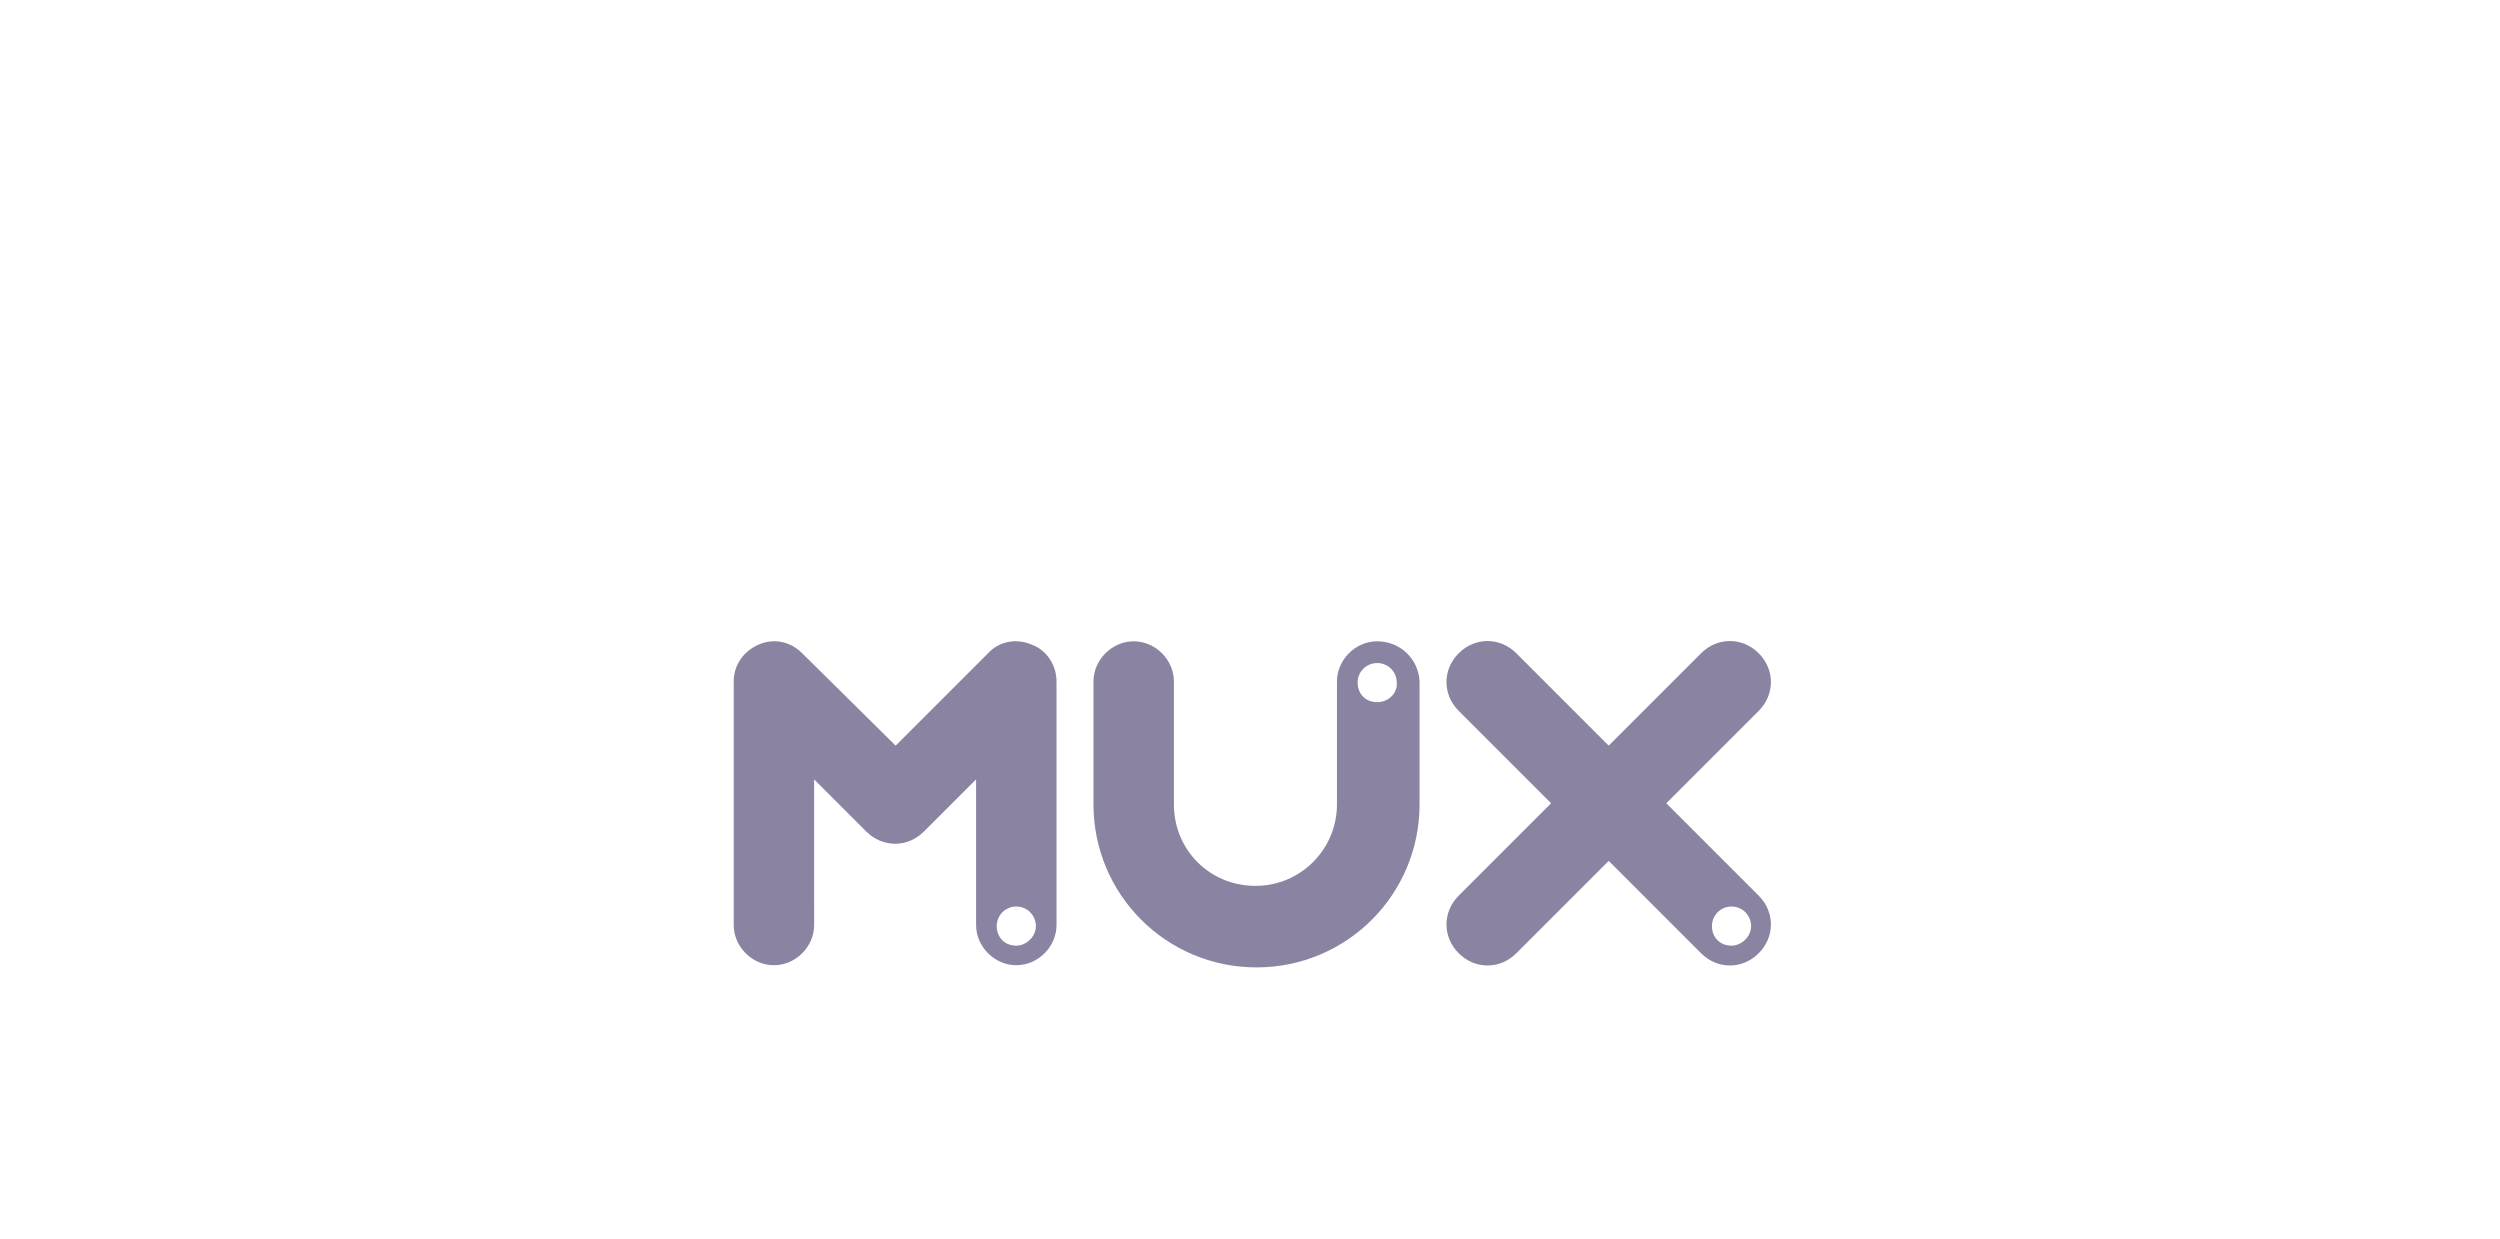
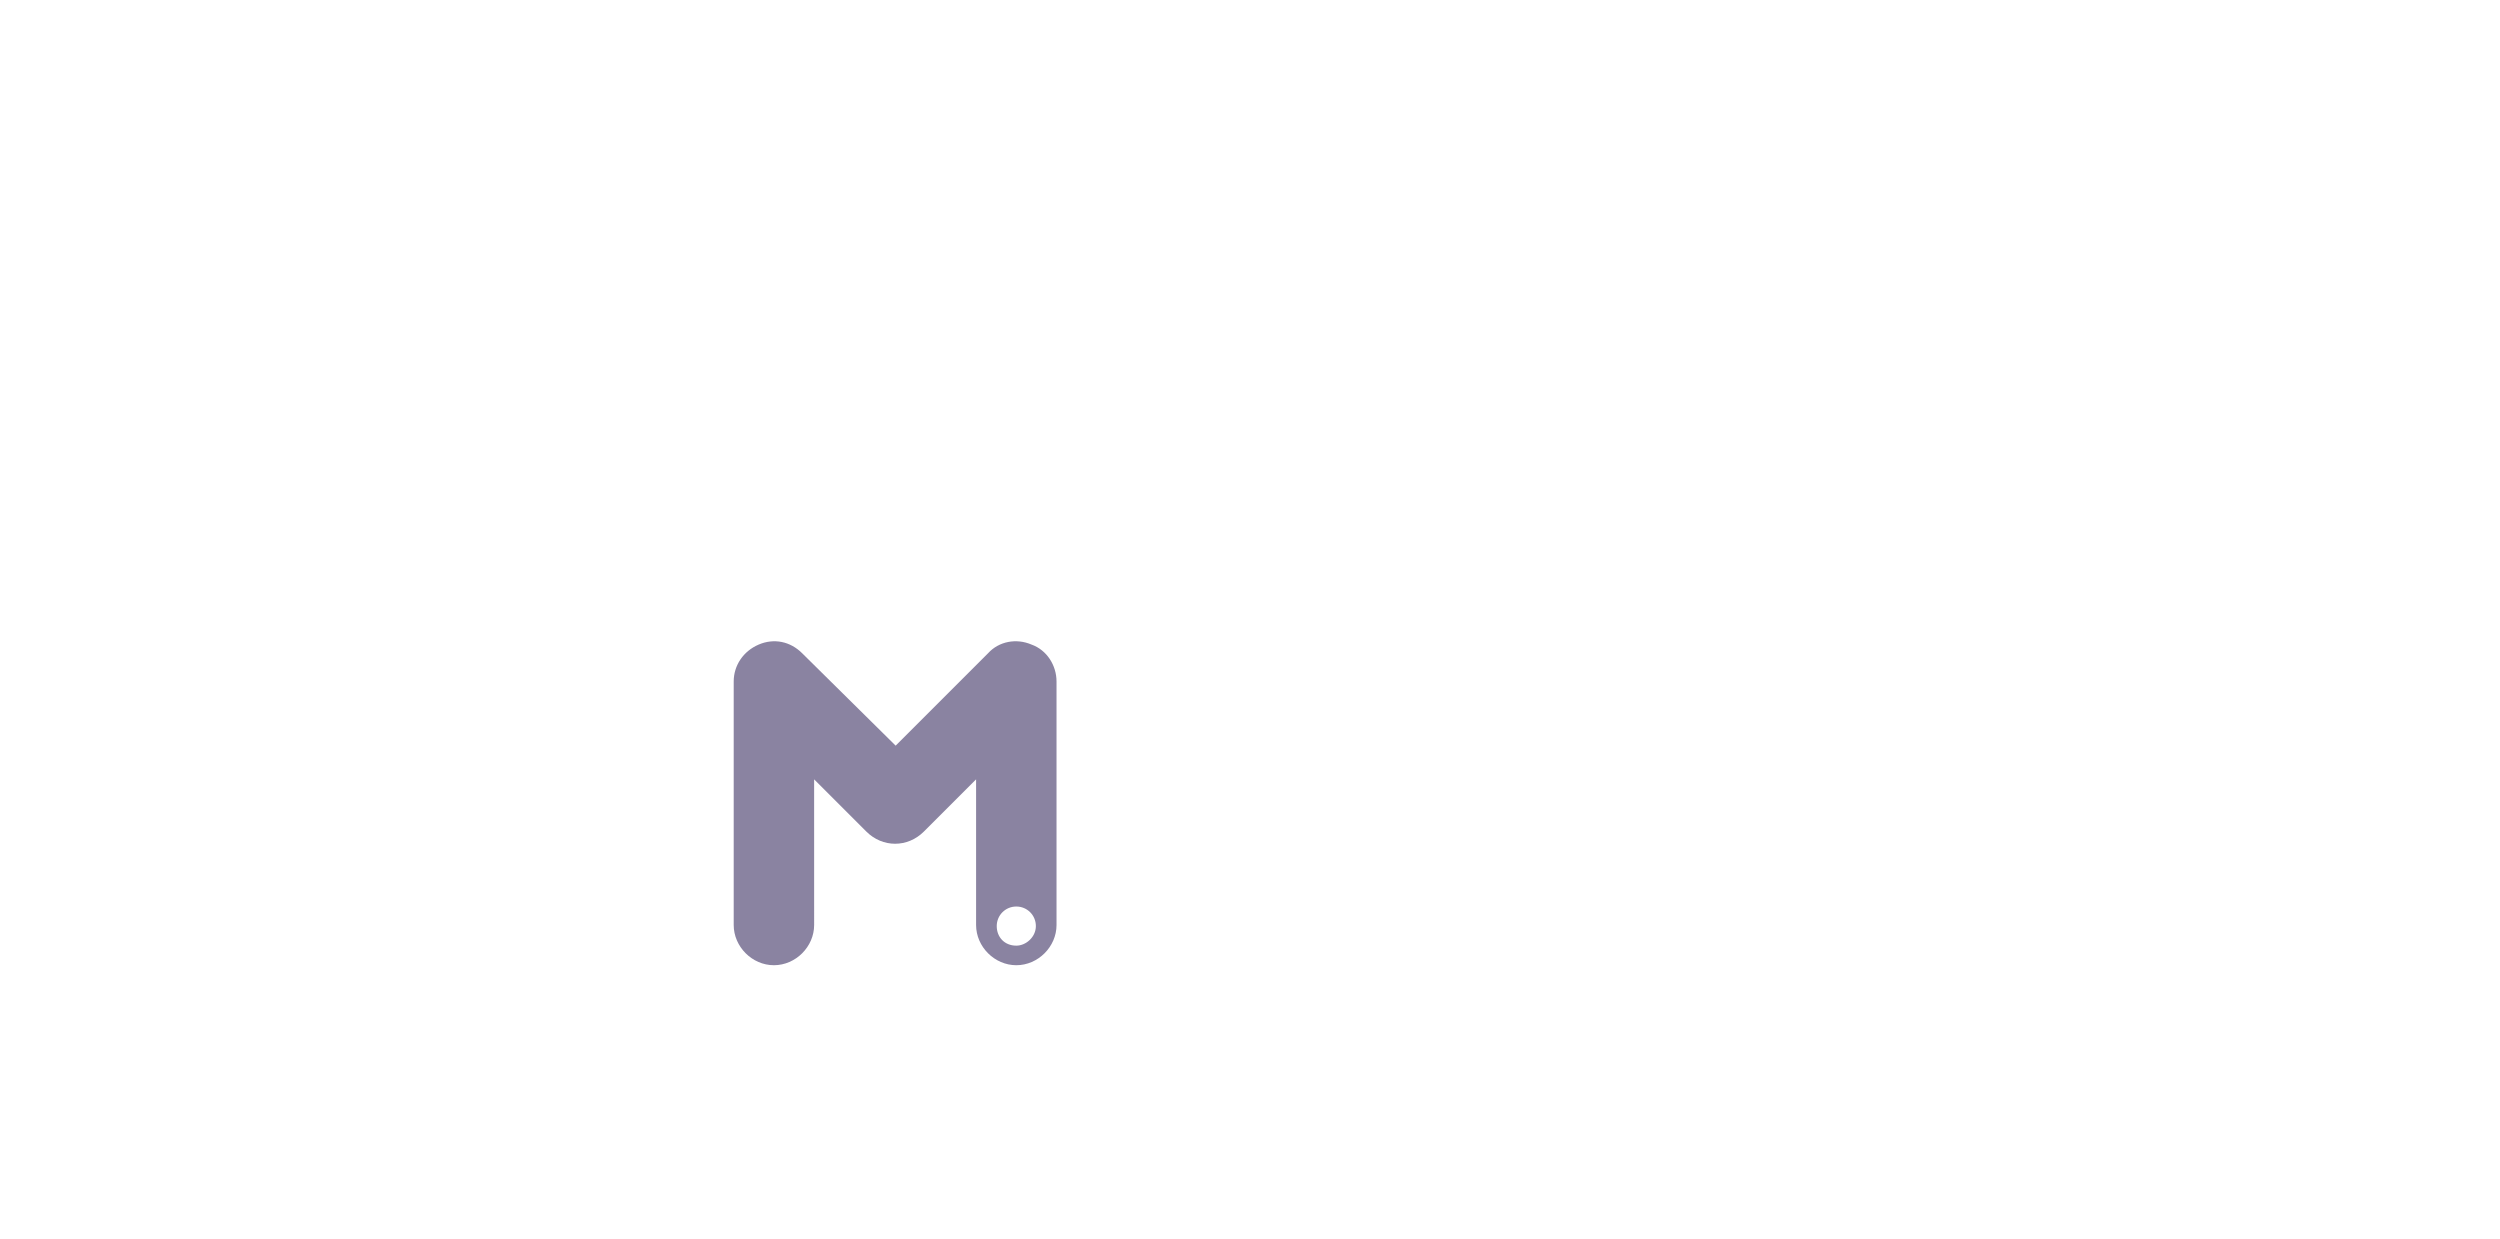
<svg xmlns="http://www.w3.org/2000/svg" version="1.1" id="Слой_1" x="0px" y="0px" viewBox="0 0 230 114" style="enable-background:new 0 0 230 114;" xml:space="preserve">
  <style type="text/css">
	.st0{fill:#8A83A1;}
</style>
  <g id="Layer-1">
-     <path class="st0" d="M126.7,64.6c-1.1,0-1.8-0.8-1.8-1.8s0.8-1.8,1.8-1.8s1.8,0.8,1.8,1.8C128.6,63.7,127.8,64.6,126.7,64.6    M126.7,59c-2,0-3.7,1.7-3.7,3.7v11.3c0,4.1-3.3,7.5-7.5,7.5s-7.5-3.3-7.5-7.5V62.7c0-2-1.7-3.7-3.7-3.7s-3.7,1.7-3.7,3.7V74   c0,8.3,6.7,15,15,15s15-6.7,15-15V62.7C130.5,60.6,128.8,59,126.7,59" />
-     <path class="st0" d="M159.3,87c-1.1,0-1.8-0.8-1.8-1.8s0.8-1.8,1.8-1.8s1.8,0.8,1.8,1.8S160.2,87,159.3,87 M142.7,73.9l-8.5,8.5   c-1.5,1.5-1.5,3.8,0,5.3c1.5,1.5,3.8,1.5,5.3,0l8.5-8.5l8.5,8.5c1.5,1.5,3.8,1.5,5.3,0c1.5-1.5,1.5-3.8,0-5.3l-8.5-8.5l0,0l8.5-8.5   c1.5-1.5,1.5-3.8,0-5.3c-1.5-1.5-3.8-1.5-5.3,0l-8.5,8.5l-8.5-8.5c-1.5-1.5-3.8-1.5-5.3,0c-1.5,1.5-1.5,3.8,0,5.3L142.7,73.9   L142.7,73.9z" />
    <path class="st0" d="M93.5,87c-1.1,0-1.8-0.8-1.8-1.8s0.8-1.8,1.8-1.8s1.8,0.8,1.8,1.8S94.4,87,93.5,87 M94.9,59.3   c-1.4-0.6-3-0.3-4,0.8l-8.5,8.5l-8.6-8.5c-1.1-1.1-2.6-1.4-4-0.8s-2.3,1.9-2.3,3.4v22.4c0,2,1.7,3.7,3.7,3.7c2,0,3.7-1.7,3.7-3.7   V71.7l4.8,4.8c1.5,1.5,3.8,1.5,5.3,0l4.8-4.8v13.4c0,2,1.7,3.7,3.7,3.7s3.7-1.7,3.7-3.7V62.7C97.2,61.2,96.3,59.8,94.9,59.3" />
  </g>
</svg>